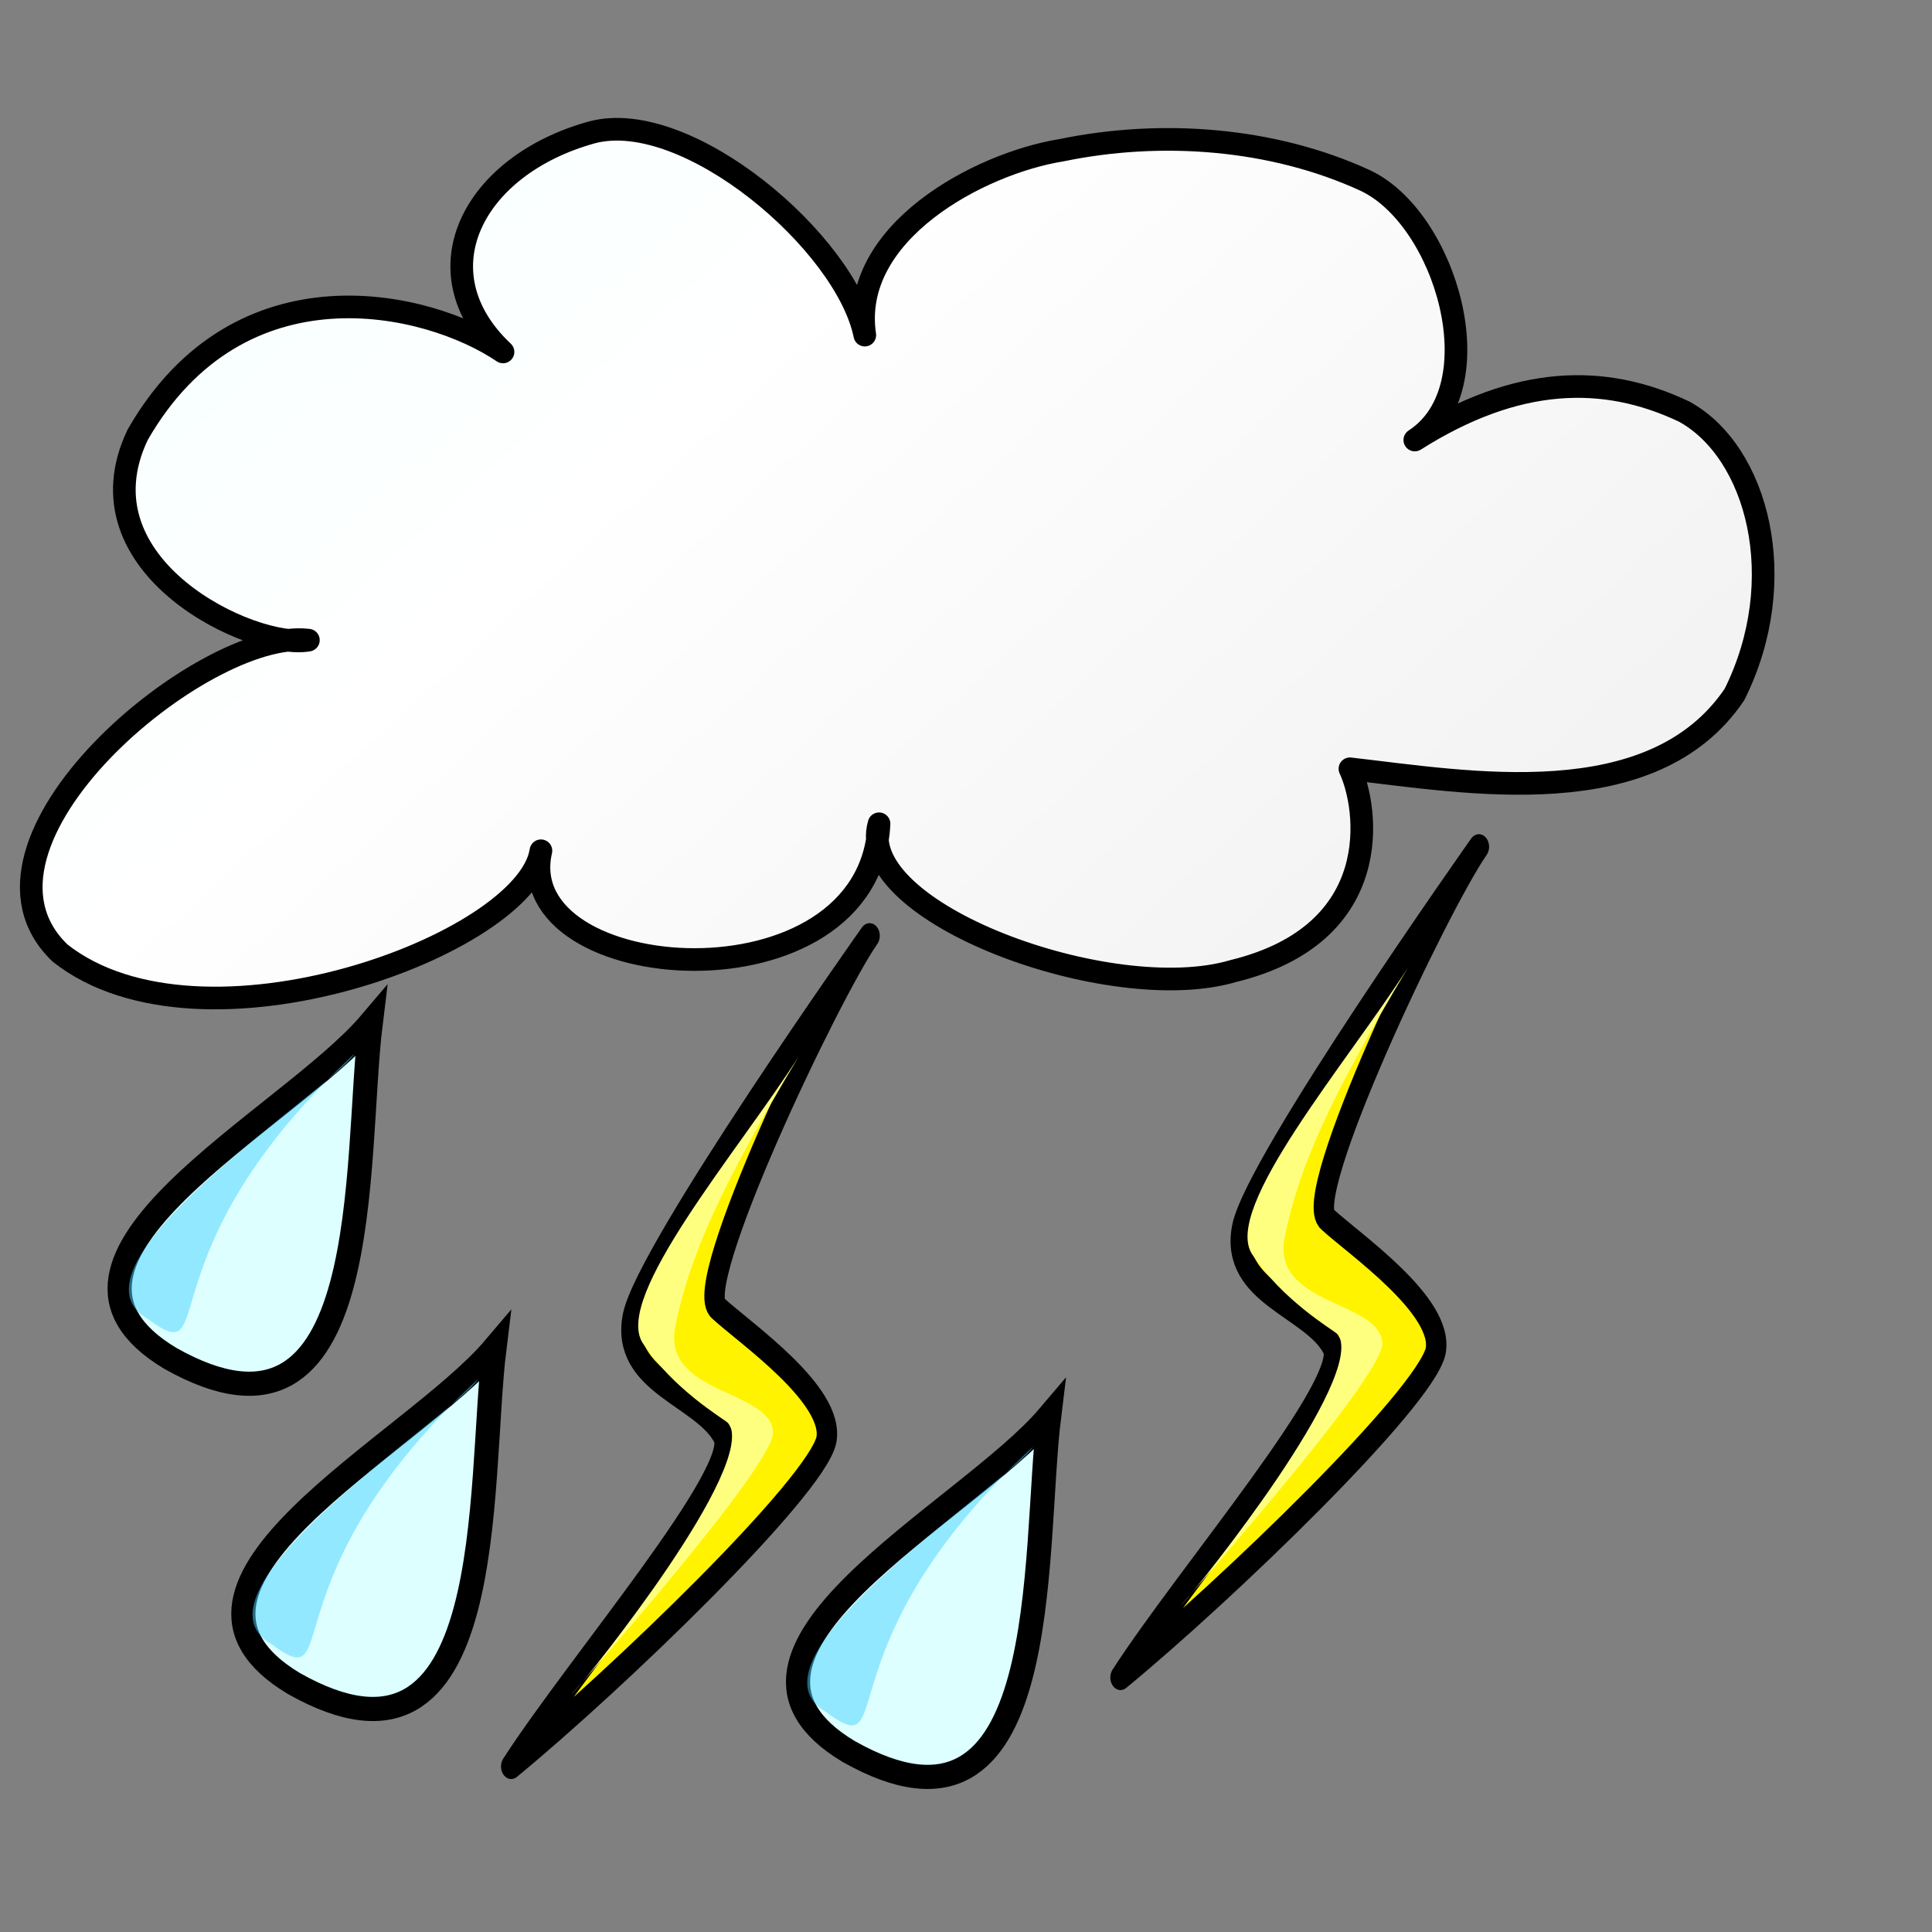
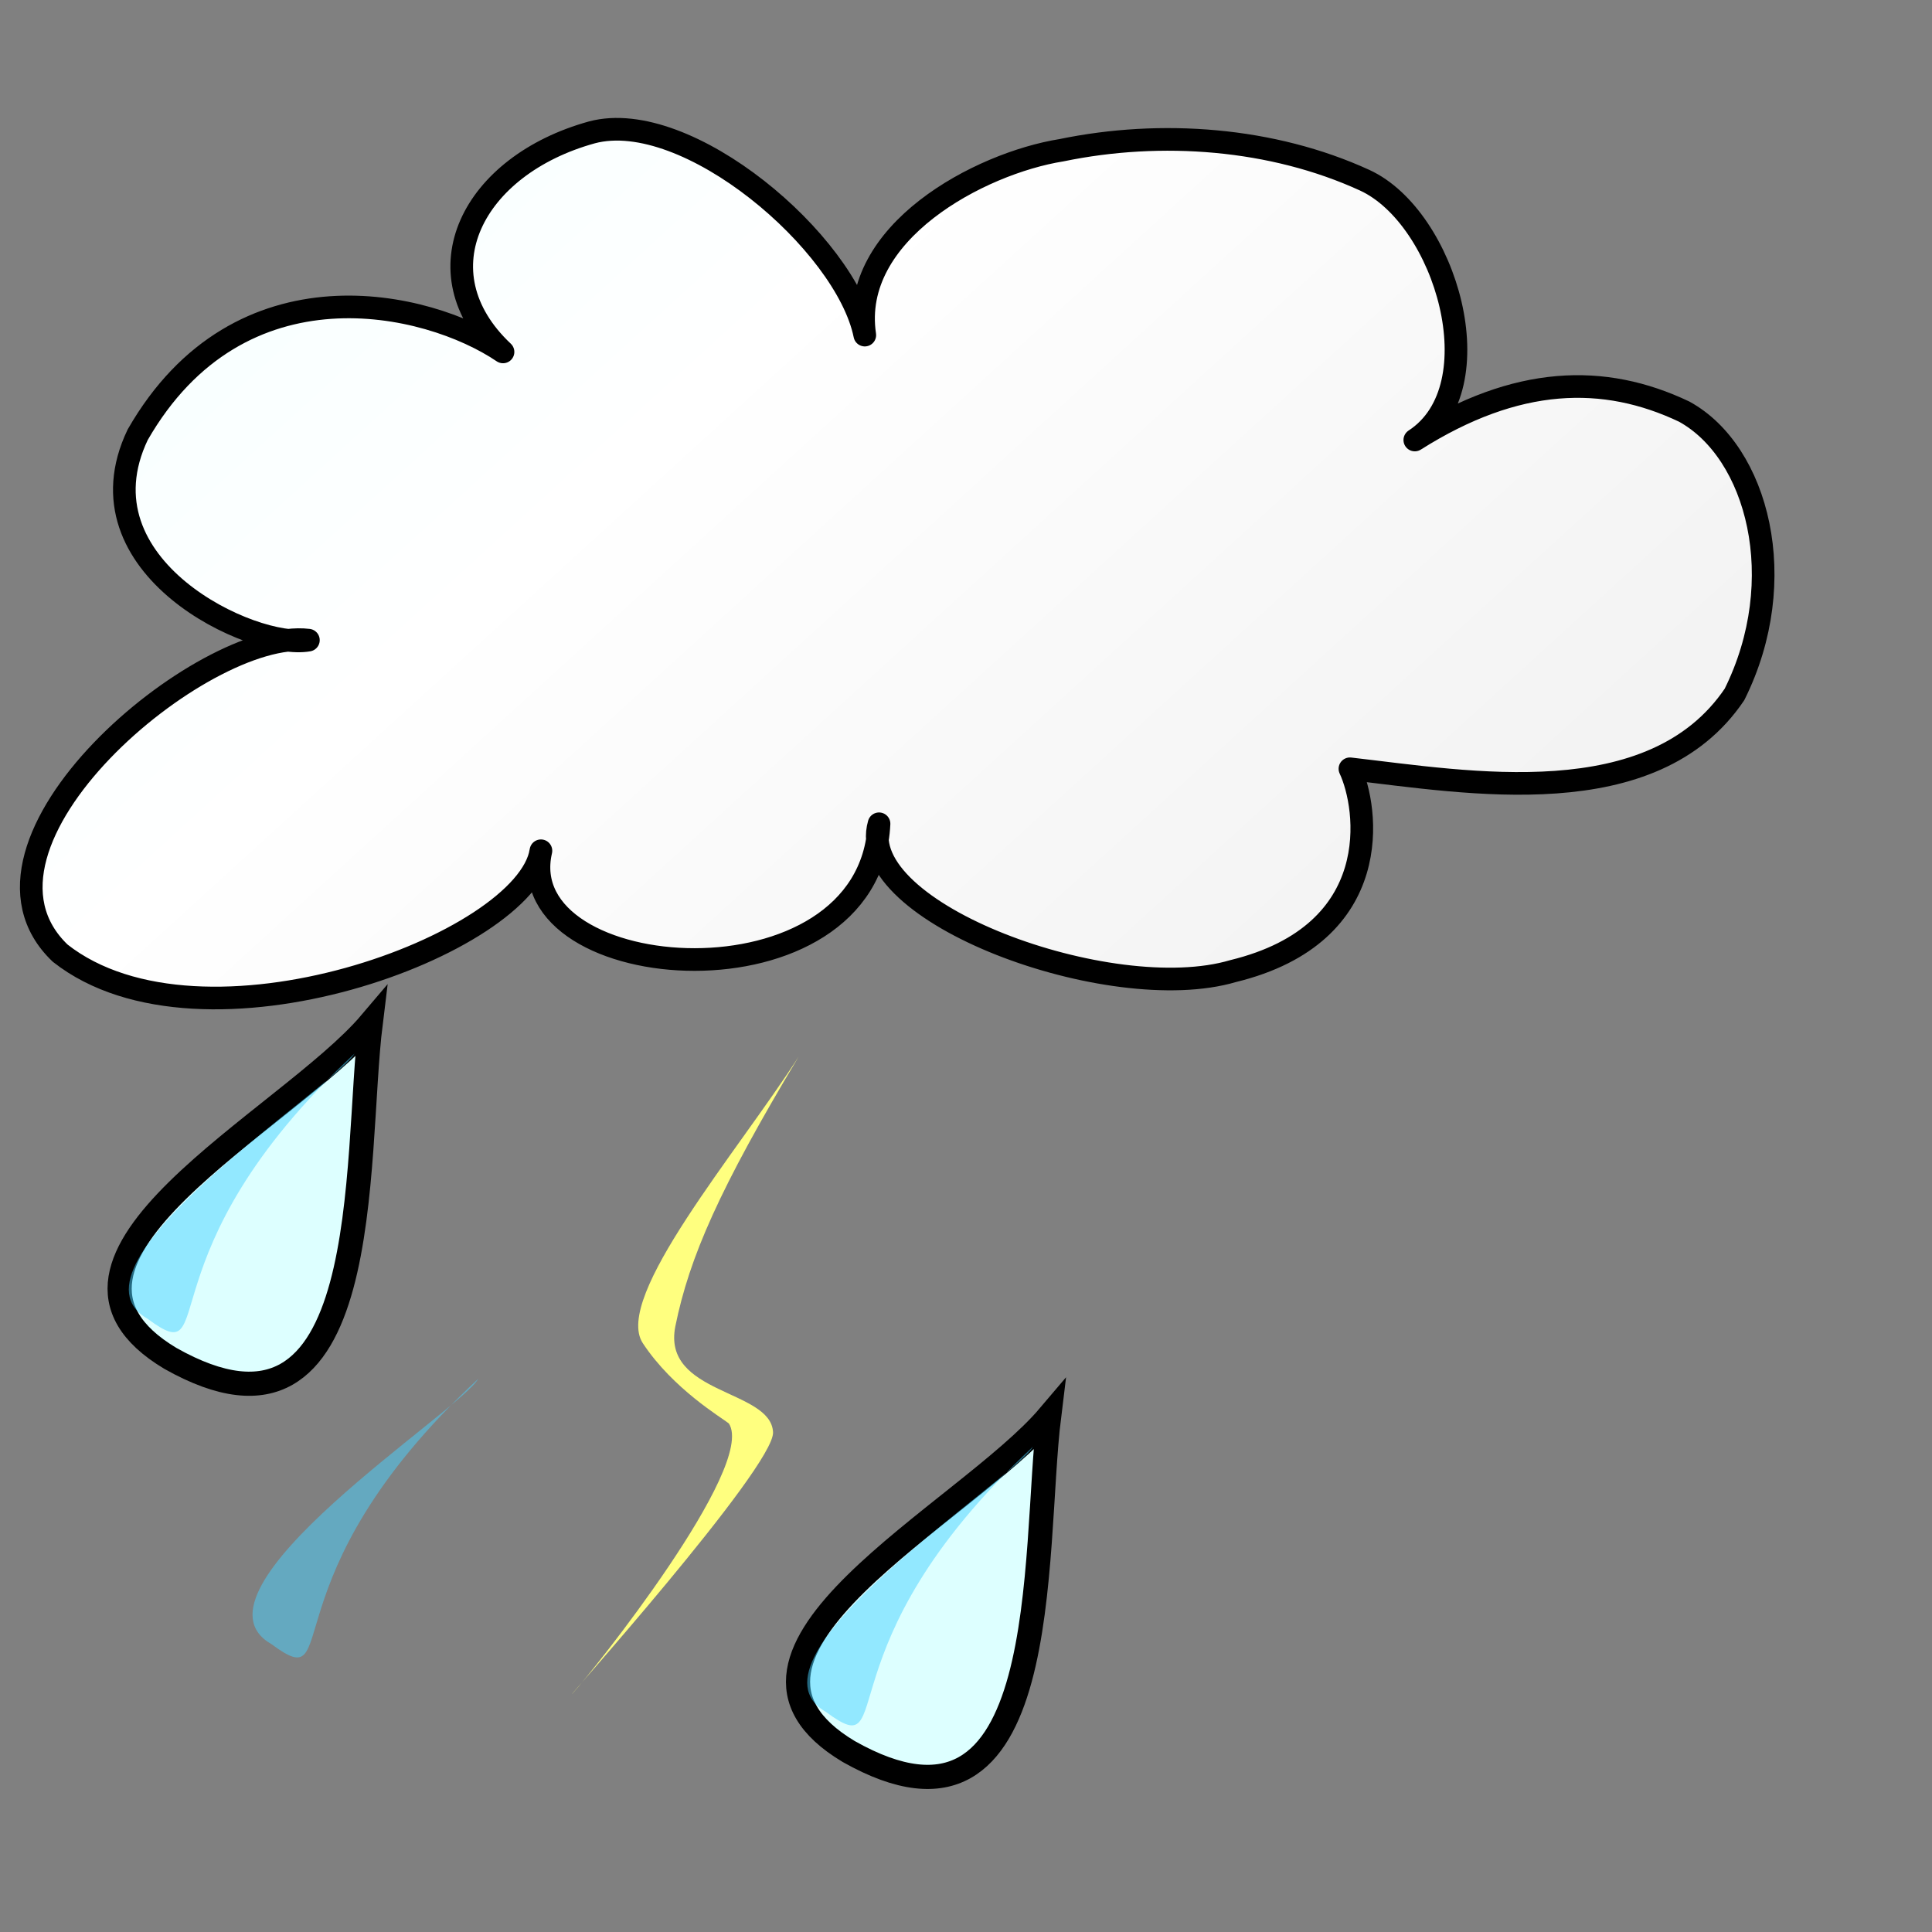
<svg xmlns="http://www.w3.org/2000/svg" xmlns:dc="http://purl.org/dc/elements/1.1/" xmlns:ns1="http://sodipodi.sourceforge.net/DTD/sodipodi-0.dtd" xmlns:ns2="http://www.inkscape.org/namespaces/inkscape" xmlns:ns5="http://web.resource.org/cc/" xmlns:rdf="http://www.w3.org/1999/02/22-rdf-syntax-ns#" xmlns:xlink="http://www.w3.org/1999/xlink" id="svg1" ns1:version="0.32" ns2:version="0.38.1" width="80pt" height="80pt" ns1:docbase="/home/nicu/Desktop/weather" ns1:docname="storm.svg">
  <rect width="100%" height="100%" fill="#808080" stroke="none" />
  <defs id="defs3">
    <linearGradient id="linearGradient912">
      <stop style="stop-color:#f3f3f3;stop-opacity:1;" offset="0" id="stop913" />
      <stop style="stop-color:#ffffff;stop-opacity:1;" offset="0.377" id="stop855" />
      <stop style="stop-color:#e6ffff;stop-opacity:1;" offset="1" id="stop914" />
    </linearGradient>
    <radialGradient xlink:href="#linearGradient912" id="radialGradient915" />
    <linearGradient xlink:href="#linearGradient912" id="linearGradient854" x1="0.909" y1="0.633" x2="-0.476" y2="-0.141" />
  </defs>
  <ns1:namedview id="base" pagecolor="#ffffff" bordercolor="#666666" borderopacity="1.0" ns2:pageopacity="0.0" ns2:pageshadow="2" ns2:zoom="1.0000000" ns2:cx="54.442383" ns2:cy="31.909424" ns2:window-width="809" ns2:window-height="630" ns2:window-x="39" ns2:window-y="118" />
  <path style="fill:url(#linearGradient854);fill-rule:evenodd;stroke:#000000;stroke-width:1.25;stroke-dasharray:none;stroke-linejoin:round;" d="M 47.746,18.501 C 46.709,13.394 37.936,5.908 32.681,7.308 C 26.1,9.125 23.069,15.001 27.772,19.43 C 23.611,16.614 13.229,14.191 7.602,24.002 C 4.108,31.311 14.001,35.884 17.027,35.343 C 11.236,34.647 -3.031,46.557 3.322,52.624 C 11.149,58.79 29.078,52.122 29.865,46.971 C 28.119,54.503 48.039,55.949 48.532,45.481 C 47.11,50.389 61.324,55.613 68.081,53.614 C 76.55,51.548 75.532,44.572 74.53,42.445 C 81.044,43.19 91.244,45.036 95.762,38.341 C 98.911,32.015 97.039,24.948 92.985,22.726 C 88.568,20.624 83.741,20.733 78.112,24.293 C 82.579,21.386 79.824,12.011 75.347,9.951 C 70.245,7.612 64.115,7.155 58.61,8.293 C 54.074,9.019 46.894,12.845 47.746,18.501 z " id="path853" ns1:nodetypes="cccccccccccccccc" />
  <g id="g834" transform="matrix(0.885,0.466,-0.466,0.885,3.929,-41.794)">
    <path style="fill:#ddffff;fill-rule:evenodd;stroke:black;stroke-opacity:1;stroke-width:1pt;stroke-linejoin:miter;stroke-linecap:butt;fill-opacity:1;" d="M 60.403,79.224 C 58.864,86.15 48.669,100.192 59.249,100.769 C 72.33,101.154 63.096,86.342 60.403,79.224 z " id="path832" ns1:nodetypes="ccc" />
    <path style="fill:#48d3ff;fill-rule:evenodd;stroke:none;stroke-opacity:1;stroke-width:1pt;stroke-linejoin:miter;stroke-linecap:butt;fill-opacity:0.5;" d="M 60.403,81.148 C 60.403,83.072 51.169,99.231 57.133,99.423 C 62.134,100.192 55.017,96.537 60.403,81.148 z " id="path833" ns1:nodetypes="ccc" />
  </g>
  <g id="g837" transform="matrix(0.885,0.466,-0.466,0.885,10.759,-23.837)">
-     <path style="fill:#ddffff;fill-rule:evenodd;stroke:black;stroke-opacity:1;stroke-width:1pt;stroke-linejoin:miter;stroke-linecap:butt;fill-opacity:1;" d="M 60.403,79.224 C 58.864,86.15 48.669,100.192 59.249,100.769 C 72.33,101.154 63.096,86.342 60.403,79.224 z " id="path838" ns1:nodetypes="ccc" />
    <path style="fill:#48d3ff;fill-rule:evenodd;stroke:none;stroke-opacity:1;stroke-width:1pt;stroke-linejoin:miter;stroke-linecap:butt;fill-opacity:0.5;" d="M 60.403,81.148 C 60.403,83.072 51.169,99.231 57.133,99.423 C 62.134,100.192 55.017,96.537 60.403,81.148 z " id="path839" ns1:nodetypes="ccc" />
  </g>
  <g id="g843" transform="matrix(0.885,0.466,-0.466,0.885,41.384,-20.087)">
    <path style="fill:#ddffff;fill-rule:evenodd;stroke:black;stroke-opacity:1;stroke-width:1pt;stroke-linejoin:miter;stroke-linecap:butt;fill-opacity:1;" d="M 60.403,79.224 C 58.864,86.15 48.669,100.192 59.249,100.769 C 72.33,101.154 63.096,86.342 60.403,79.224 z " id="path844" ns1:nodetypes="ccc" />
    <path style="fill:#48d3ff;fill-rule:evenodd;stroke:none;stroke-opacity:1;stroke-width:1pt;stroke-linejoin:miter;stroke-linecap:butt;fill-opacity:0.5;" d="M 60.403,81.148 C 60.403,83.072 51.169,99.231 57.133,99.423 C 62.134,100.192 55.017,96.537 60.403,81.148 z " id="path845" ns1:nodetypes="ccc" />
  </g>
  <g id="g851" transform="matrix(0.542,0,0,0.668,-17.522,26.029)">
-     <path style="fill:#fff300;fill-rule:evenodd;stroke:#000000;stroke-opacity:1;stroke-width:2.077;stroke-linejoin:round;stroke-linecap:butt;fill-opacity:1;stroke-dasharray:none;" d="M 120.909,38.373 C 120.909,38.373 98.134,64.498 96.795,69.856 C 95.455,75.215 103.838,76.318 105.96,79.684 C 108.081,82.577 91.043,98.67 84.402,107.034 C 95.287,99.766 115.338,84.048 116.498,80.077 C 117.421,76.342 108.182,71.196 105.503,69.187 C 102.586,67.414 116.89,43.062 120.909,38.373 z " id="path849" ns1:nodetypes="ccccccc" />
    <path style="fill:#ffff7f;fill-rule:evenodd;stroke:none;stroke-opacity:1;stroke-width:1pt;stroke-linejoin:miter;stroke-linecap:butt;fill-opacity:1;" d="M 113.679,48.371 C 107.521,56.186 94.732,68.265 97.811,72.054 C 100.89,75.843 105.863,78.212 106.574,78.685 C 109.416,82.238 92.601,99.29 90.706,100.947 C 88.812,102.605 111.31,82.238 111.074,79.396 C 110.837,75.843 99.706,76.317 101.127,70.633 C 102.548,64.949 105.626,59.265 113.679,48.371 z " id="path850" ns1:nodetypes="ccccccc" />
  </g>
  <g id="g855" transform="matrix(0.542,0,0,0.668,16.118,21.117)">
-     <path style="fill:#fff300;fill-rule:evenodd;stroke:#000000;stroke-opacity:1;stroke-width:2.077;stroke-linejoin:round;stroke-linecap:butt;fill-opacity:1;stroke-dasharray:none;" d="M 120.909,38.373 C 120.909,38.373 98.134,64.498 96.795,69.856 C 95.455,75.215 103.838,76.318 105.96,79.684 C 108.081,82.577 91.043,98.67 84.402,107.034 C 95.287,99.766 115.338,84.048 116.498,80.077 C 117.421,76.342 108.182,71.196 105.503,69.187 C 102.586,67.414 116.89,43.062 120.909,38.373 z " id="path856" ns1:nodetypes="ccccccc" />
-     <path style="fill:#ffff7f;fill-rule:evenodd;stroke:none;stroke-opacity:1;stroke-width:1pt;stroke-linejoin:miter;stroke-linecap:butt;fill-opacity:1;" d="M 113.679,48.371 C 107.521,56.186 94.732,68.265 97.811,72.054 C 100.89,75.843 105.863,78.212 106.574,78.685 C 109.416,82.238 92.601,99.29 90.706,100.947 C 88.812,102.605 111.31,82.238 111.074,79.396 C 110.837,75.843 99.706,76.317 101.127,70.633 C 102.548,64.949 105.626,59.265 113.679,48.371 z " id="path857" ns1:nodetypes="ccccccc" />
-   </g>
+     </g>
  <rdf:RDF>
    <ns5:Work rdf:about="">
      <dc:title>Clipart by Nicu Buculei - w_cloud</dc:title>
      <dc:rights>
        <ns5:Agent>
          <dc:title>Nicu Buculei</dc:title>
        </ns5:Agent>
      </dc:rights>
      <dc:type rdf:resource="http://purl.org/dc/dcmitype/StillImage" />
      <ns5:license rdf:resource="http://web.resource.org/cc/PublicDomain" />
    </ns5:Work>
    <ns5:License rdf:about="http://web.resource.org/cc/PublicDomain">
      <ns5:permits rdf:resource="http://web.resource.org/cc/Reproduction" />
      <ns5:permits rdf:resource="http://web.resource.org/cc/Distribution" />
      <ns5:permits rdf:resource="http://web.resource.org/cc/DerivativeWorks" />
    </ns5:License>
  </rdf:RDF>
</svg>